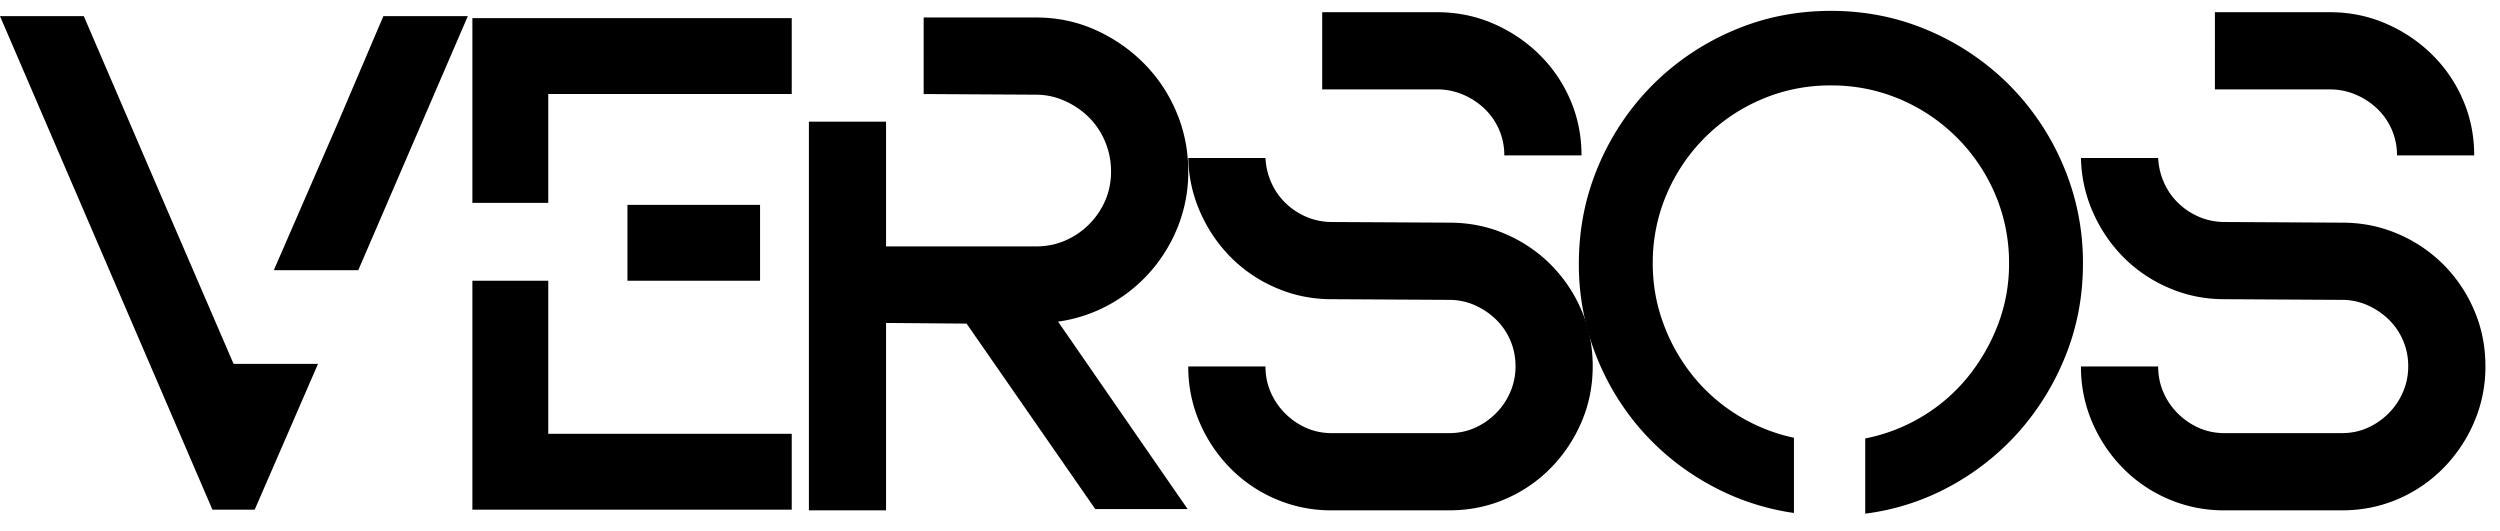
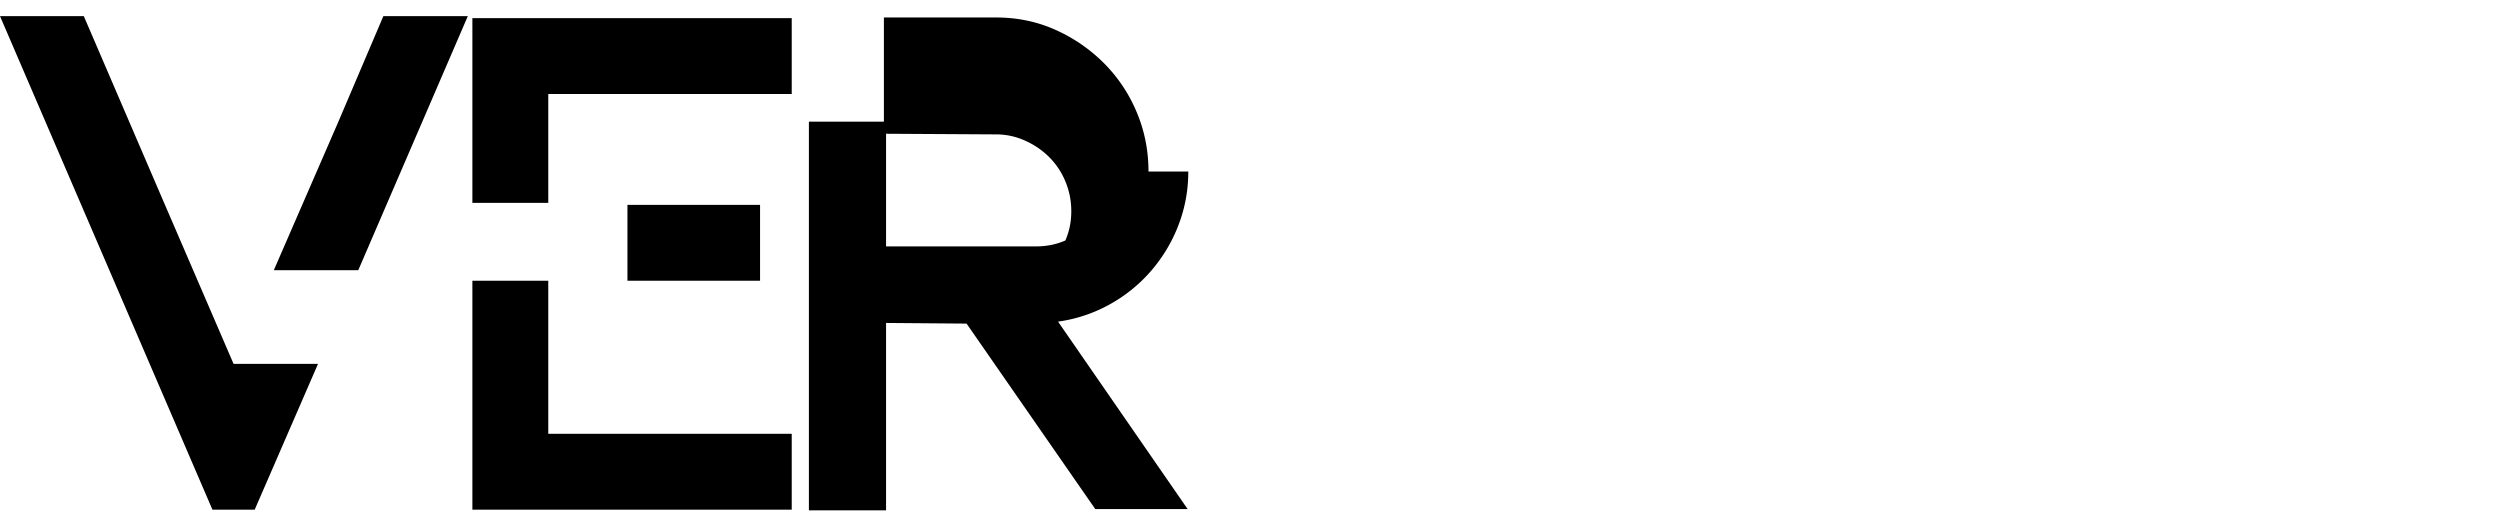
<svg xmlns="http://www.w3.org/2000/svg" width="127" height="27" viewBox="0 0 127 27" fill="none">
-   <path d="M11.865 18.485h4.29l-3.217 7.407h-2.146L0 .82h4.257l4.022 9.351 3.586 8.313zm6.335-4.76h-4.29l3.25-7.474L19.475.82h4.29L18.2 13.725zM23.997.92H40.22v3.855H27.852v5.53h-3.855V.922zm3.855 13.34v7.777H40.22v3.854H23.997v-11.63h3.855zm10.759-3.854v3.855h-6.737v-3.855h6.737zM60.364 8.714a7.48 7.48 0 01-.504 2.738 7.854 7.854 0 01-1.393 2.318 7.73 7.73 0 01-2.099 1.696 7.536 7.536 0 01-2.619.873l6.581 9.52h-4.692l-6.536-9.42-4.09-.033v9.52h-3.92V6.182h3.92v6.335h7.62c.535 0 1.03-.1 1.488-.3A3.896 3.896 0 0056.14 10.2c.2-.456.301-.95.301-1.485 0-.534-.1-1.04-.301-1.519a3.797 3.797 0 00-.822-1.234 4.116 4.116 0 00-1.223-.834 3.55 3.55 0 00-1.475-.318l-5.698-.033V.888h5.698c1.073 0 2.073.207 3.002.621a8.188 8.188 0 012.458 1.68 7.748 7.748 0 011.674 2.485c.406.953.609 1.965.609 3.04z" fill="currentColor" />
-   <path d="M73.636 11.311c1.006 0 1.95.191 2.832.572.883.38 1.654.901 2.313 1.562a7.372 7.372 0 011.559 2.318c.38.884.57 1.83.57 2.838 0 1.009-.191 1.955-.571 2.84a7.573 7.573 0 01-1.561 2.334 7.217 7.217 0 01-2.317 1.58c-.884.38-1.83.57-2.837.57H67.65a7.1 7.1 0 01-2.837-.57 7.208 7.208 0 01-2.317-1.575 7.53 7.53 0 01-1.56-2.33 7.071 7.071 0 01-.572-2.832h3.922c0 .465.089.902.267 1.312a3.524 3.524 0 001.806 1.808 3.19 3.19 0 001.303.265h5.95c.468 0 .903-.088 1.304-.266a3.536 3.536 0 001.07-.734c.312-.31.557-.672.735-1.084a3.28 3.28 0 00.268-1.318c0-.466-.09-.905-.268-1.317a3.269 3.269 0 00-.738-1.067c-.313-.3-.67-.539-1.072-.717a3.194 3.194 0 00-1.307-.267l-5.966-.034c-.984 0-1.917-.19-2.8-.57a7.264 7.264 0 01-2.295-1.541 7.561 7.561 0 01-1.559-2.28 7.111 7.111 0 01-.62-2.781h3.922c.022.442.122.863.302 1.26.178.399.424.747.737 1.046.313.298.67.53 1.072.697.403.166.827.248 1.274.248l5.966.033zM67.167.62H73c1.006 0 1.95.19 2.836.57.884.38 1.665.9 2.34 1.559a7.207 7.207 0 011.59 2.312c.383.883.575 1.827.575 2.833h-3.922a3.258 3.258 0 00-1.005-2.372 3.645 3.645 0 00-1.09-.715A3.33 3.33 0 0073 4.541h-5.832V.619z" fill="currentColor" />
-   <path d="M93.01.552c1.765 0 3.424.336 4.977 1.006a12.99 12.99 0 014.073 2.748 12.945 12.945 0 012.748 4.09 12.552 12.552 0 011.006 4.994c0 1.631-.286 3.167-.855 4.608a13.213 13.213 0 01-2.33 3.855 12.866 12.866 0 01-3.502 2.815 12.14 12.14 0 01-4.374 1.425v-3.821a8.875 8.875 0 002.882-1.106 8.832 8.832 0 002.313-1.994 9.713 9.713 0 001.542-2.665 8.59 8.59 0 00.57-3.117 8.844 8.844 0 00-.704-3.52 9.119 9.119 0 00-4.827-4.826 8.839 8.839 0 00-3.52-.704 8.835 8.835 0 00-3.518.704 9.106 9.106 0 00-4.827 4.826 8.837 8.837 0 00-.704 3.52c0 1.072.184 2.1.553 3.083a9.36 9.36 0 001.508 2.648 8.917 8.917 0 002.263 1.978 9.06 9.06 0 002.849 1.14v3.82a12.449 12.449 0 01-4.324-1.458 12.861 12.861 0 01-3.469-2.799 12.881 12.881 0 01-2.296-3.837 12.545 12.545 0 01-.838-4.575c0-1.765.335-3.43 1.006-4.995a12.918 12.918 0 012.748-4.089 12.963 12.963 0 014.073-2.748C89.585.888 91.245.552 93.01.552z" fill="currentColor" />
-   <path d="M118.986 11.311c1.005 0 1.949.191 2.832.572a7.34 7.34 0 012.313 1.562 7.364 7.364 0 011.558 2.318c.38.884.57 1.83.57 2.838a7.1 7.1 0 01-.571 2.84 7.557 7.557 0 01-1.561 2.334 7.21 7.21 0 01-2.316 1.58c-.884.38-1.83.57-2.837.57h-5.976a7.103 7.103 0 01-2.837-.57 7.207 7.207 0 01-2.316-1.575 7.533 7.533 0 01-1.561-2.33 7.068 7.068 0 01-.571-2.832h3.922c0 .465.089.902.266 1.312.179.409.424.768.736 1.078.313.31.669.553 1.07.73.402.177.836.265 1.304.265h5.95c.468 0 .903-.088 1.304-.266a3.536 3.536 0 001.07-.734c.312-.31.557-.672.735-1.084.178-.411.268-.85.268-1.318 0-.466-.09-.905-.269-1.317a3.263 3.263 0 00-.737-1.067c-.313-.3-.67-.539-1.072-.717a3.198 3.198 0 00-1.308-.267l-5.966-.034c-.983 0-1.916-.19-2.798-.57a7.266 7.266 0 01-2.296-1.541 7.555 7.555 0 01-1.559-2.28 7.113 7.113 0 01-.62-2.781h3.922c.022.442.122.863.301 1.26.179.399.424.747.738 1.046.312.298.67.53 1.072.697.402.166.827.248 1.274.248l5.966.033zM112.517.62h5.832c1.006 0 1.95.19 2.835.57.885.38 1.665.9 2.341 1.559a7.204 7.204 0 011.589 2.312c.384.883.575 1.827.575 2.833h-3.921a3.253 3.253 0 00-1.006-2.373 3.643 3.643 0 00-1.089-.714 3.332 3.332 0 00-1.324-.265h-5.832V.619z" fill="currentColor" />
+   <path d="M11.865 18.485h4.29l-3.217 7.407h-2.146L0 .82h4.257l4.022 9.351 3.586 8.313zm6.335-4.76h-4.29l3.25-7.474L19.475.82h4.29L18.2 13.725zM23.997.92H40.22v3.855H27.852v5.53h-3.855V.922zm3.855 13.34v7.777H40.22v3.854H23.997v-11.63h3.855zm10.759-3.854v3.855h-6.737v-3.855h6.737zM60.364 8.714a7.48 7.48 0 01-.504 2.738 7.854 7.854 0 01-1.393 2.318 7.73 7.73 0 01-2.099 1.696 7.536 7.536 0 01-2.619.873l6.581 9.52h-4.692l-6.536-9.42-4.09-.033v9.52h-3.92V6.182h3.92v6.335h7.62c.535 0 1.03-.1 1.488-.3c.2-.456.301-.95.301-1.485 0-.534-.1-1.04-.301-1.519a3.797 3.797 0 00-.822-1.234 4.116 4.116 0 00-1.223-.834 3.55 3.55 0 00-1.475-.318l-5.698-.033V.888h5.698c1.073 0 2.073.207 3.002.621a8.188 8.188 0 012.458 1.68 7.748 7.748 0 011.674 2.485c.406.953.609 1.965.609 3.04z" fill="currentColor" />
</svg>